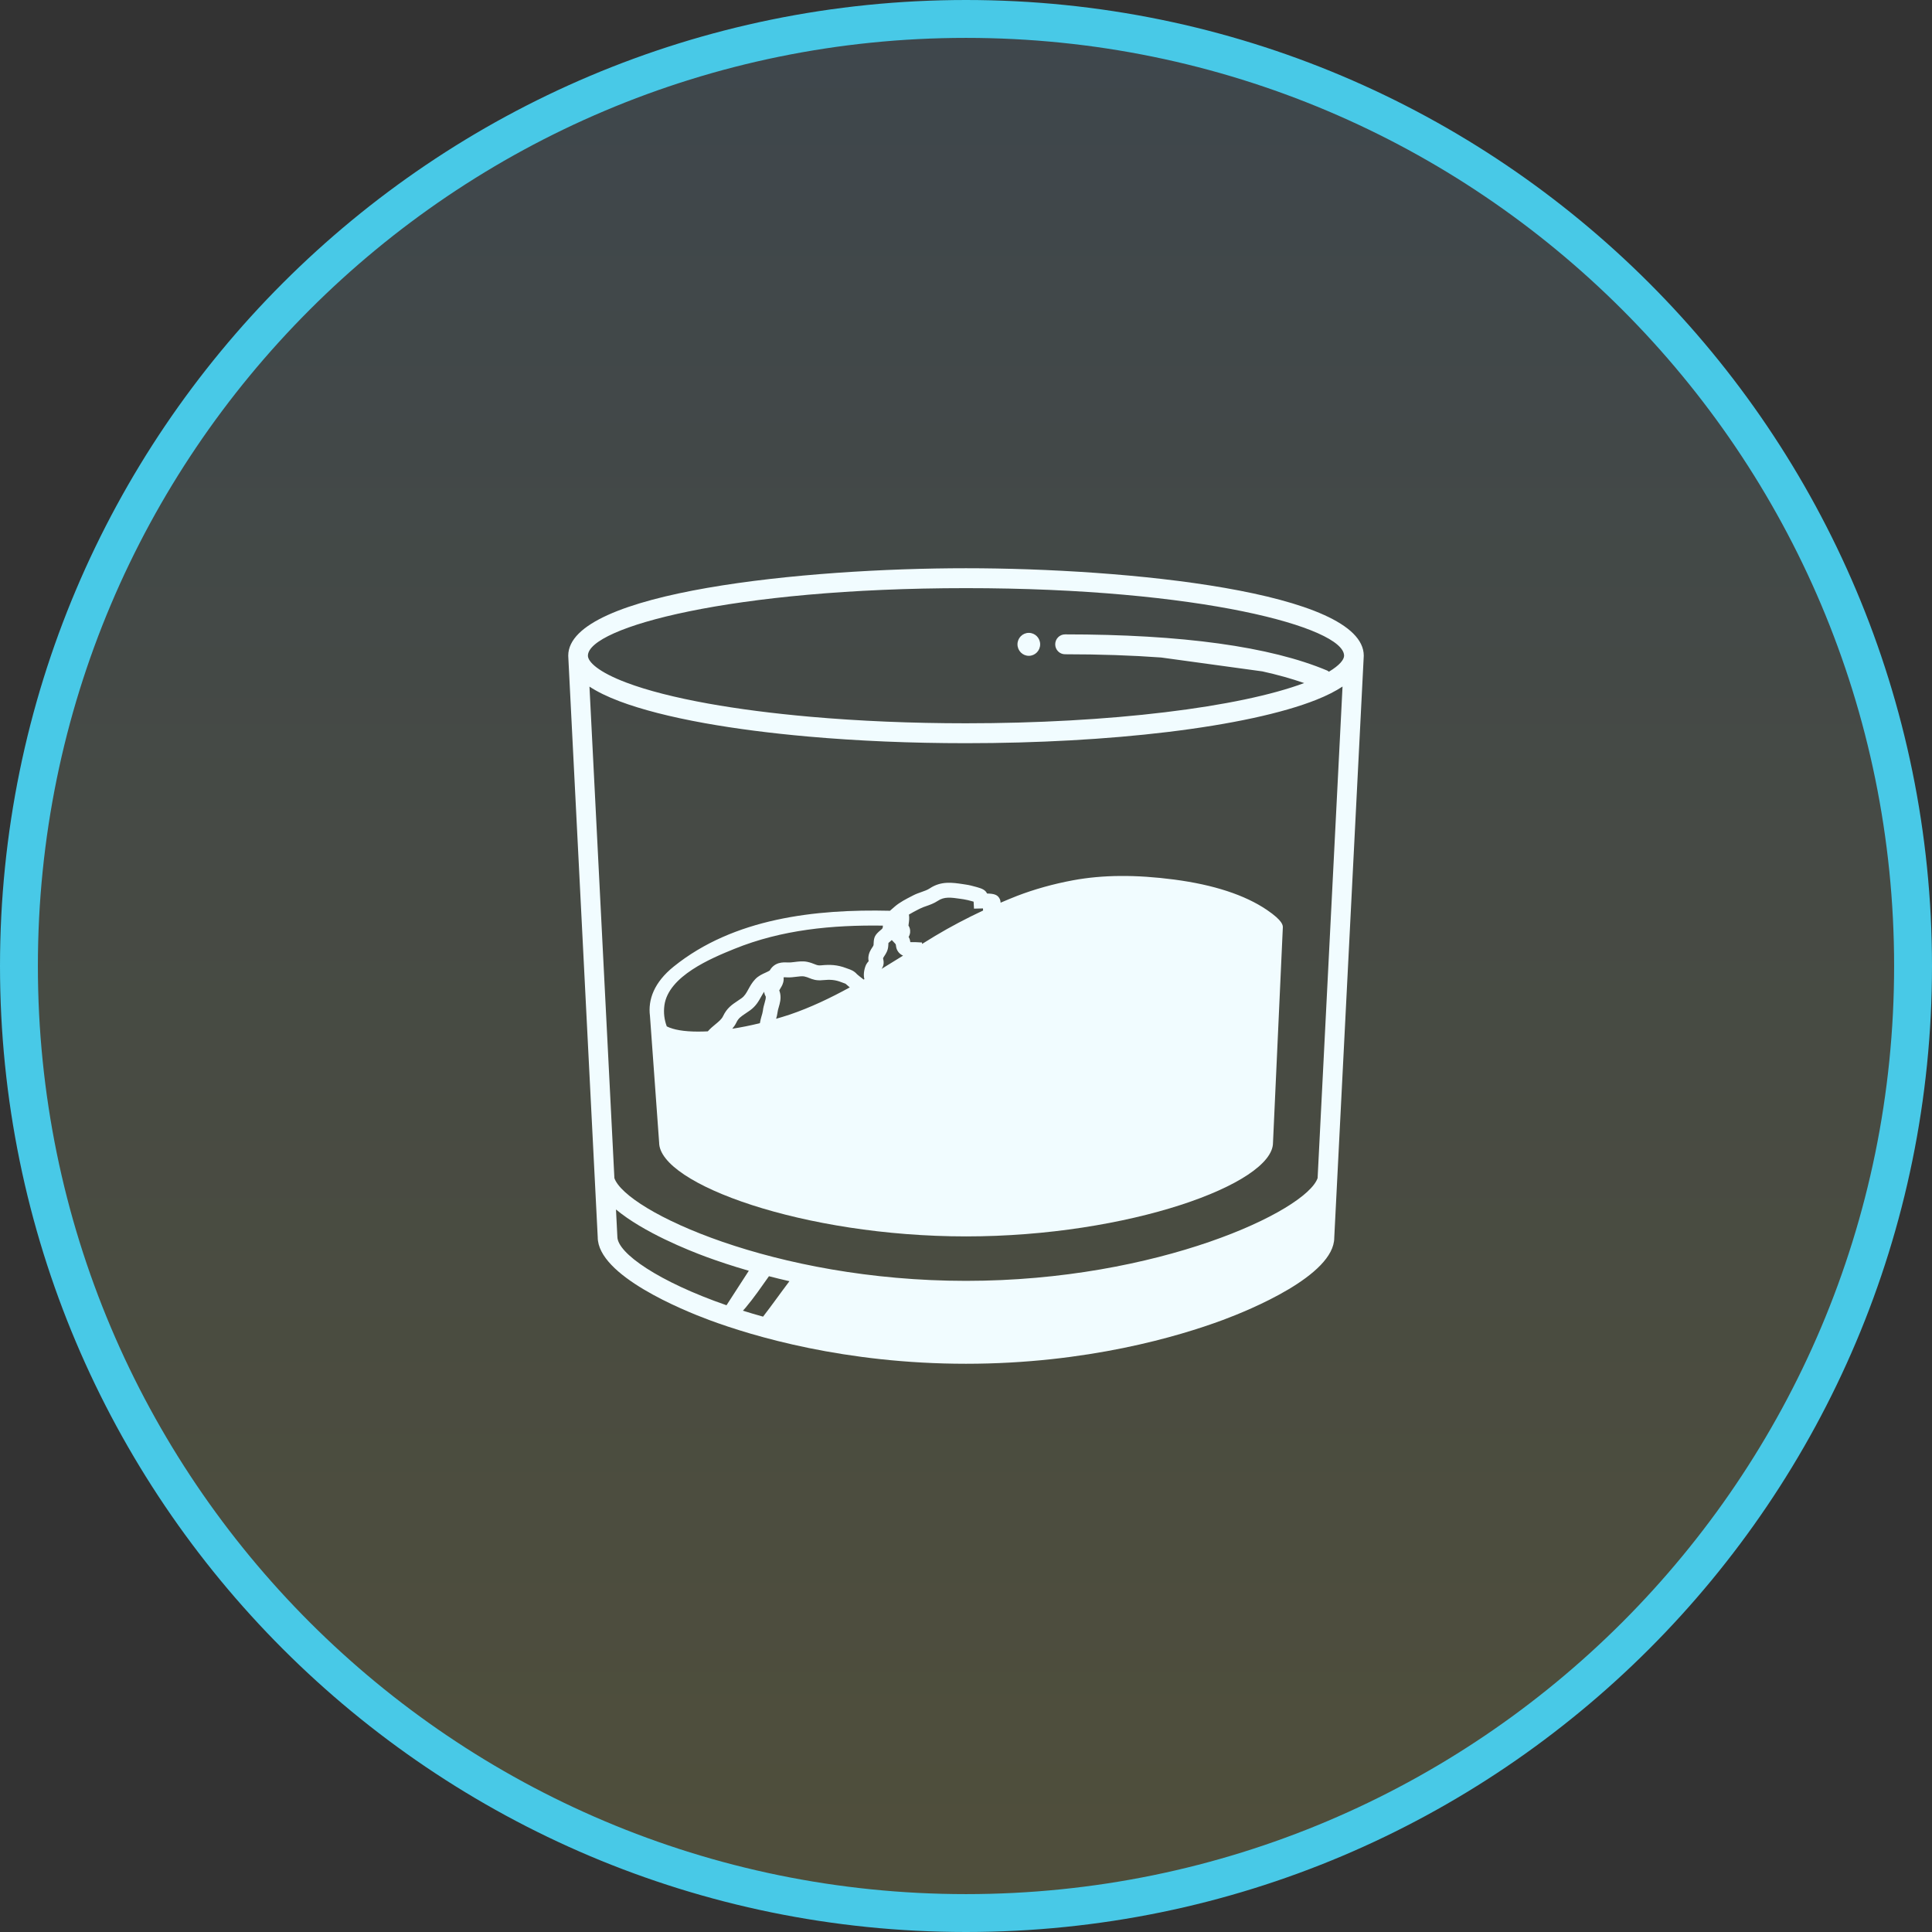
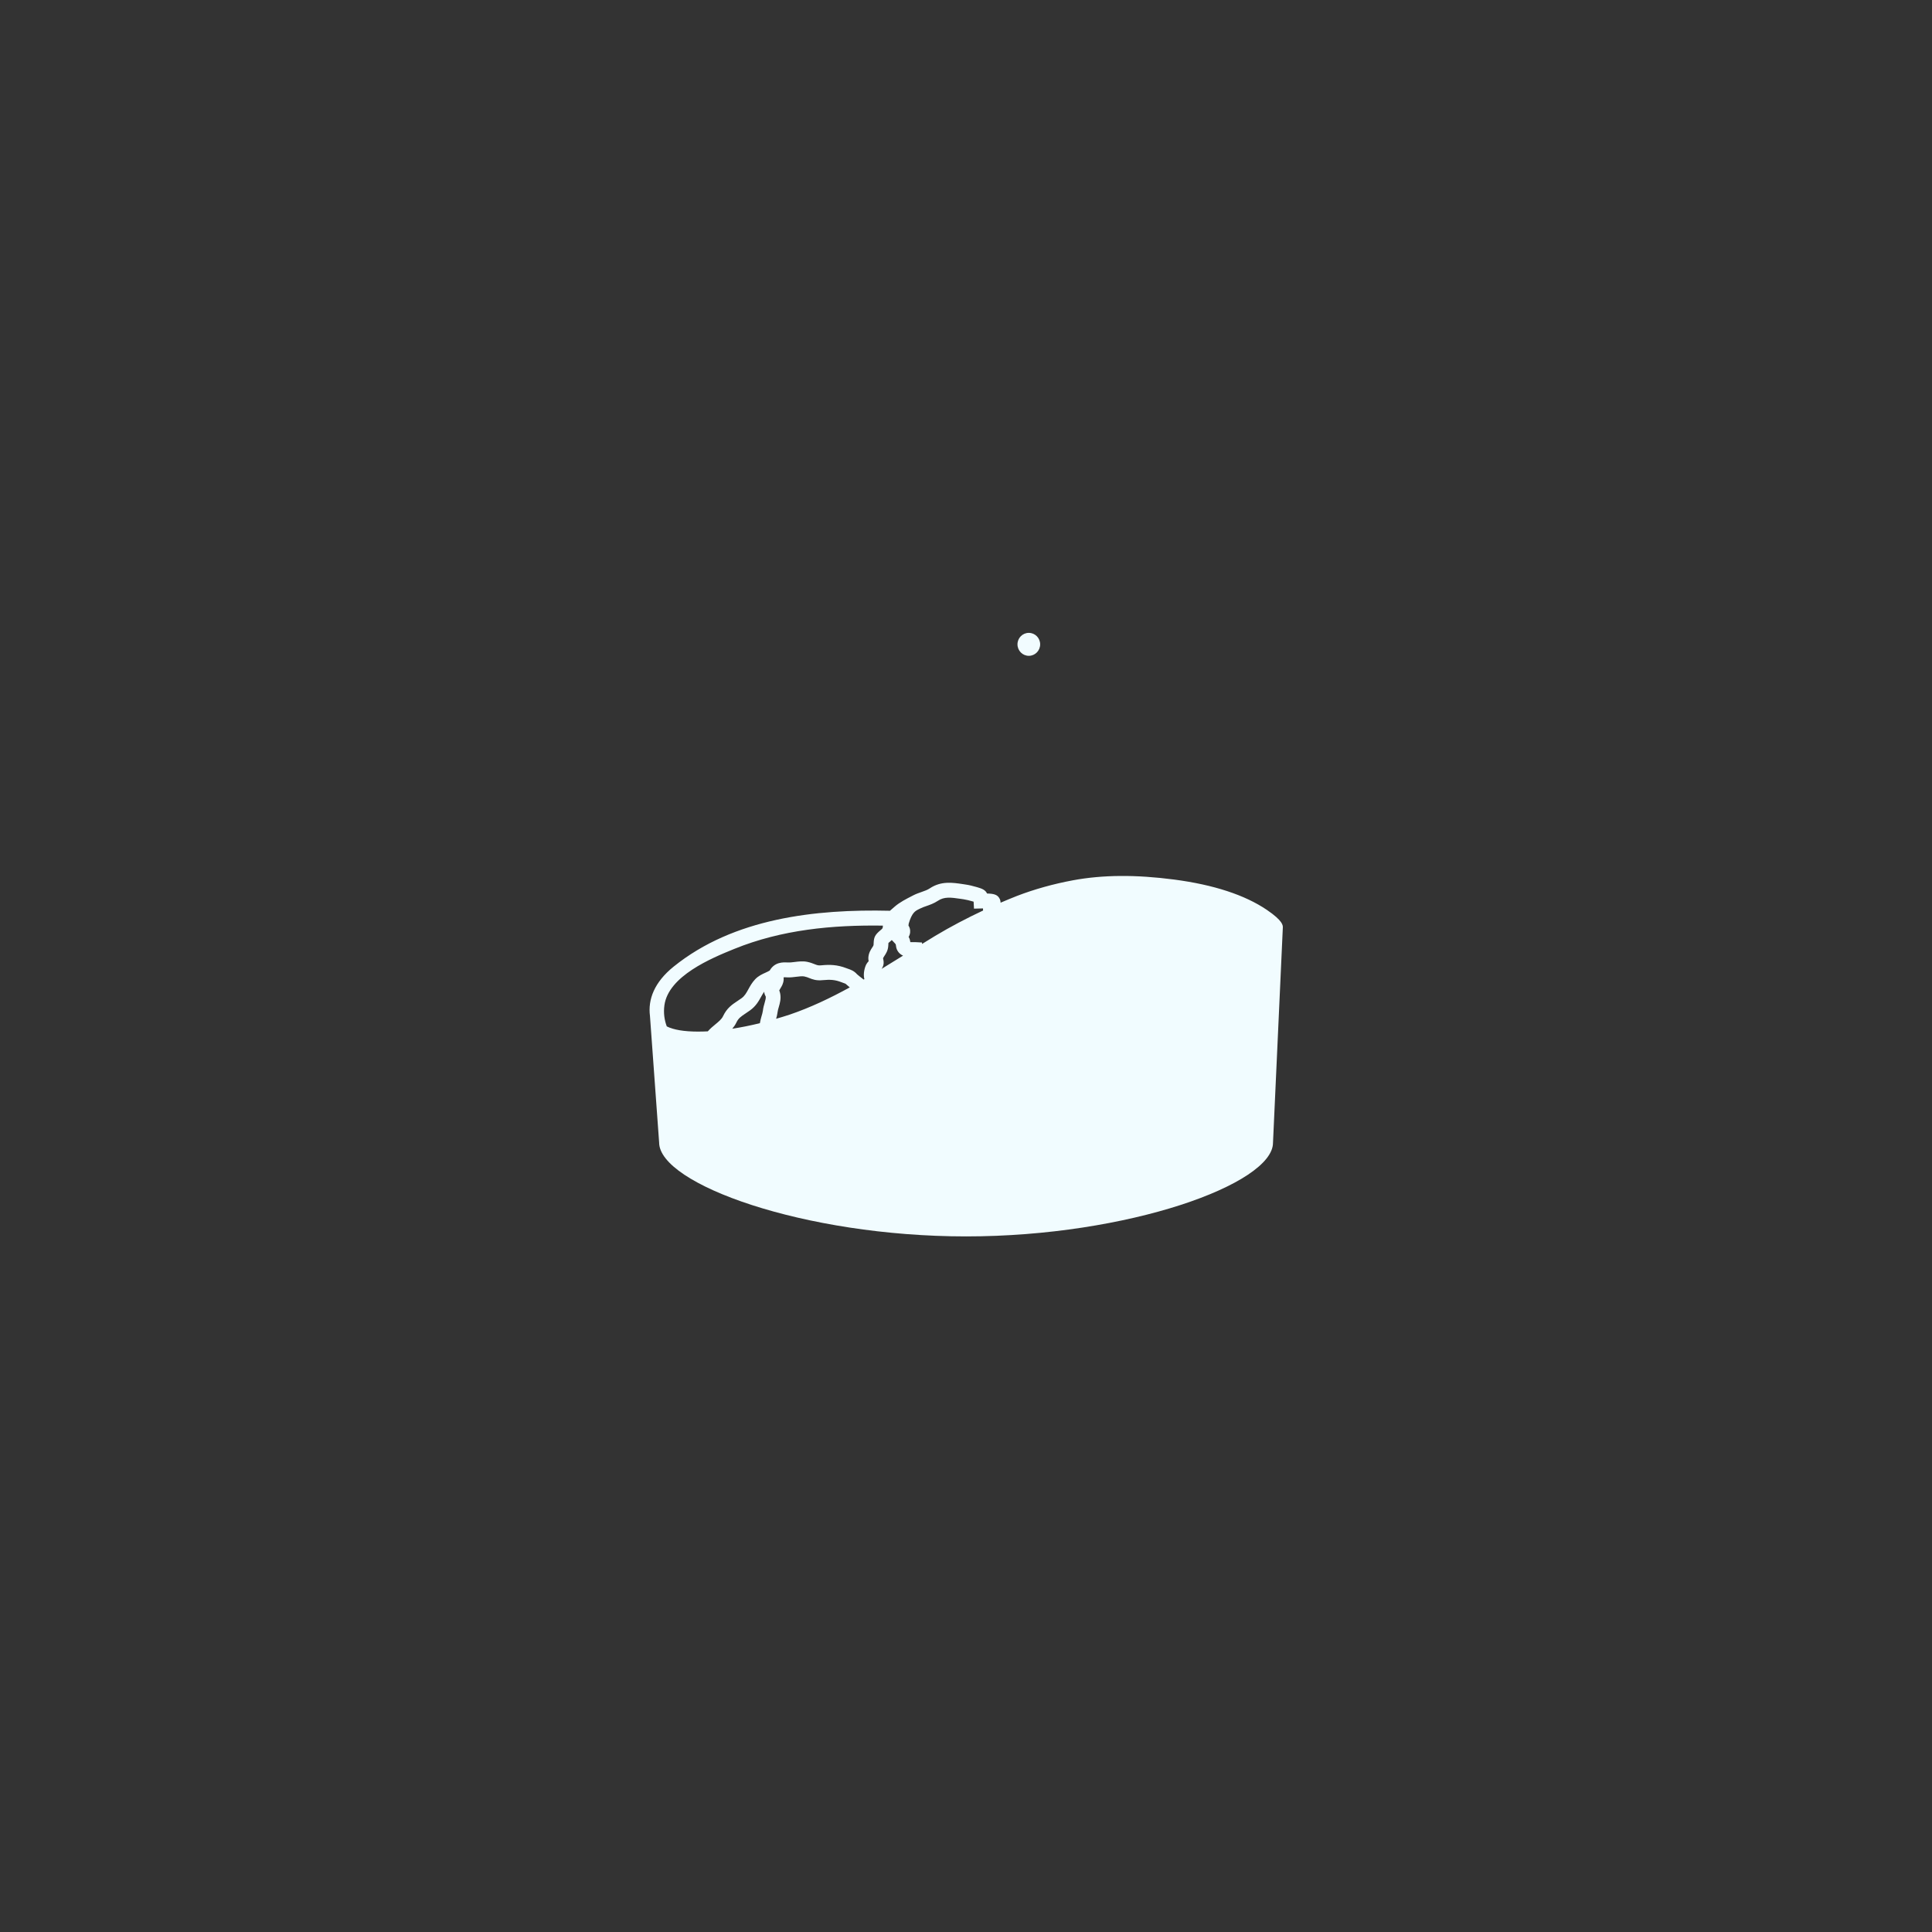
<svg xmlns="http://www.w3.org/2000/svg" width="102" height="102" viewBox="0 0 102 102" fill="none">
  <rect x="0" y="0" width="102" height="102" fill="#333333" stroke="none" />
-   <path d="M101 51C101 23.386 78.614 1 51 1C23.386 1 1 23.386 1 51C1 78.614 23.386 101 51 101C78.614 101 101 78.614 101 51Z" fill="url(#paint0_linear_3658_98)" fill-opacity="0.16" stroke="#48C9E7" stroke-width="2" />
-   <path d="M66.882 48.036C65.718 47.248 64.074 46.711 61.996 46.437C59.966 46.171 58.221 46.184 56.653 46.474C55.62 46.665 54.598 46.951 53.696 47.299C53.404 47.413 53.114 47.535 52.825 47.658C52.825 47.577 52.807 47.49 52.749 47.402C52.641 47.235 52.473 47.181 52.111 47.173C52.03 46.998 51.87 46.918 51.593 46.841L51.528 46.823C51.346 46.773 51.173 46.726 50.986 46.7L50.85 46.679C50.279 46.593 49.688 46.505 49.094 46.897C48.962 46.985 48.818 47.035 48.652 47.093C48.506 47.144 48.362 47.195 48.221 47.267L48.136 47.311C47.837 47.464 47.5 47.636 47.234 47.867L46.985 48.084C43.043 47.989 38.731 48.48 35.567 51.031C34.537 51.862 34.203 52.769 34.315 53.638L34.799 60.32C34.799 62.505 42.429 65.276 51.004 65.276C59.578 65.276 67.208 62.505 67.208 60.332C67.295 58.441 67.727 49.01 67.727 48.966C67.73 48.861 67.737 48.616 66.882 48.036ZM40.367 52.954C40.332 53.076 40.292 53.213 40.276 53.364C40.265 53.458 40.232 53.559 40.202 53.662C40.169 53.772 40.14 53.894 40.118 54.019C39.623 54.14 39.136 54.24 38.66 54.311C38.74 54.217 38.815 54.114 38.874 53.991C38.985 53.757 39.11 53.673 39.36 53.506C39.434 53.457 39.513 53.404 39.598 53.343C39.91 53.119 40.057 52.851 40.188 52.615C40.239 52.52 40.291 52.436 40.346 52.358C40.351 52.44 40.373 52.522 40.426 52.607C40.442 52.69 40.407 52.813 40.367 52.954ZM41.687 53.568C41.448 53.649 41.213 53.716 40.976 53.786C41.007 53.677 41.036 53.568 41.049 53.453C41.059 53.357 41.088 53.264 41.114 53.174C41.175 52.964 41.242 52.727 41.19 52.456C41.177 52.388 41.159 52.334 41.14 52.291C41.154 52.26 41.176 52.223 41.201 52.182C41.268 52.075 41.36 51.929 41.373 51.724C41.376 51.681 41.374 51.639 41.368 51.599C41.406 51.593 41.471 51.595 41.589 51.601C41.742 51.607 41.895 51.587 42.041 51.569C42.195 51.55 42.355 51.53 42.46 51.551C42.569 51.573 42.647 51.604 42.72 51.634C42.894 51.703 43.091 51.784 43.437 51.747C43.851 51.706 44.105 51.733 44.411 51.851L44.519 51.891C44.617 51.924 44.646 51.936 44.664 51.958C44.674 51.969 44.752 52.036 44.864 52.129C43.842 52.69 42.788 53.194 41.687 53.568ZM46.125 49.778L46.119 49.893C46.117 49.919 46.096 49.954 46.048 50.025C45.972 50.14 45.856 50.314 45.844 50.569C45.842 50.628 45.849 50.683 45.86 50.747C45.822 50.787 45.777 50.839 45.741 50.904C45.665 51.039 45.553 51.403 45.635 51.694C45.623 51.7 45.609 51.709 45.597 51.716C45.428 51.586 45.286 51.474 45.247 51.436C45.09 51.256 44.913 51.195 44.77 51.146L44.687 51.116C44.202 50.929 43.806 50.92 43.361 50.964C43.2 50.981 43.138 50.955 43.003 50.902C42.905 50.863 42.782 50.814 42.611 50.779C42.384 50.734 42.151 50.763 41.945 50.789C41.833 50.802 41.723 50.819 41.575 50.813C41.337 50.801 40.899 50.784 40.636 51.24C40.575 51.277 40.505 51.312 40.426 51.347C40.246 51.428 40.041 51.519 39.871 51.698C39.702 51.877 39.598 52.067 39.507 52.234C39.4 52.428 39.316 52.581 39.149 52.701C39.071 52.757 38.999 52.806 38.931 52.85C38.646 53.04 38.376 53.22 38.172 53.652C38.097 53.81 37.944 53.935 37.767 54.081C37.639 54.185 37.498 54.303 37.368 54.45C37.227 54.456 37.053 54.463 36.852 54.463C36.112 54.463 35.55 54.366 35.202 54.188C35.076 53.849 35.023 53.48 35.077 53.078C35.285 51.529 37.559 50.587 38.768 50.097C41.273 49.08 43.942 48.829 46.612 48.868C46.611 48.876 46.61 48.888 46.609 48.895C46.609 48.914 46.61 48.934 46.608 48.945C46.593 49.018 46.592 49.022 46.491 49.106C46.207 49.343 46.138 49.468 46.125 49.778ZM46.543 51.152C46.577 51.104 46.609 51.047 46.63 50.979C46.673 50.839 46.647 50.71 46.622 50.603C46.624 50.574 46.644 50.54 46.694 50.466C46.771 50.349 46.877 50.19 46.895 49.953L46.904 49.81C46.904 49.8 46.904 49.792 46.904 49.784C46.925 49.764 46.953 49.742 46.987 49.714C47.02 49.686 47.051 49.658 47.082 49.629L47.232 49.788C47.261 49.817 47.294 49.85 47.296 49.886C47.305 49.962 47.317 50.077 47.383 50.192C47.461 50.327 47.566 50.404 47.677 50.453C47.302 50.686 46.923 50.92 46.543 51.152ZM49.365 49.415C49.136 49.552 48.908 49.695 48.68 49.836L48.677 49.759L48.321 49.74C48.266 49.738 48.207 49.739 48.147 49.74C48.122 49.741 48.092 49.744 48.062 49.741C48.052 49.664 48.032 49.568 47.976 49.472C47.974 49.469 47.972 49.467 47.971 49.464C48.011 49.397 48.041 49.319 48.05 49.229C48.067 49.061 48.014 48.942 47.963 48.866C47.967 48.832 47.972 48.791 47.976 48.759C47.993 48.636 48.017 48.46 47.986 48.285C48.144 48.188 48.321 48.097 48.485 48.013L48.573 47.969C48.68 47.913 48.792 47.876 48.903 47.837C49.091 47.772 49.305 47.697 49.519 47.556C49.849 47.338 50.179 47.374 50.734 47.457L50.875 47.478C51.03 47.501 51.172 47.541 51.322 47.582L51.395 47.602C51.397 47.602 51.4 47.603 51.402 47.604L51.422 47.972L51.811 47.962C51.842 47.961 51.871 47.961 51.898 47.96C51.894 47.995 51.9 48.032 51.903 48.07C51.036 48.478 50.185 48.923 49.365 49.415Z" fill="#F1FCFF" />
-   <path d="M72 34.618C72 31.23 59.441 30 51 30C42.559 30 30 31.23 30 34.618C30 34.627 30.003 34.636 30.003 34.646H30.001L31.557 65.319C31.557 67.345 36.06 69.176 37.44 69.689C39.763 70.552 44.614 72 51 72C57.386 72 62.237 70.552 64.56 69.689C65.941 69.176 70.443 67.344 70.442 65.346L71.999 34.645H71.997C71.997 34.636 72 34.627 72 34.618ZM32.594 65.292L32.521 63.854C33.967 65.062 36.355 66.015 37.3 66.362C37.889 66.578 38.64 66.833 39.534 67.09C39.142 67.695 38.747 68.302 38.356 68.911C34.779 67.67 32.595 66.161 32.594 65.292ZM40.286 69.512C39.922 69.411 39.566 69.307 39.222 69.198C39.271 69.145 39.32 69.092 39.366 69.037C39.807 68.511 40.199 67.941 40.597 67.378C40.943 67.468 41.3 67.556 41.678 67.641C41.211 68.258 40.761 68.898 40.286 69.512ZM69.563 62.199C68.956 63.938 61.133 67.623 51 67.623C40.869 67.623 33.047 63.94 32.437 62.2L31.121 36.25C31.535 36.522 32.061 36.78 32.711 37.025C33.869 37.462 35.385 37.851 37.216 38.181C38.841 38.472 40.676 38.71 42.669 38.886C45.3 39.119 48.103 39.237 51.001 39.237C54.762 39.237 58.44 39.033 61.638 38.647C64.995 38.241 67.711 37.654 69.491 36.947C70.052 36.725 70.508 36.491 70.879 36.246L69.563 62.199ZM70.961 34.624C70.957 34.826 70.725 35.125 70.16 35.463C70.131 35.443 70.106 35.418 70.072 35.403C67.062 34.135 62.404 33.492 56.229 33.492C55.942 33.492 55.71 33.727 55.71 34.017C55.71 34.307 55.942 34.542 56.229 34.542C58.063 34.542 59.755 34.6 61.306 34.713L66.648 35.446C67.455 35.624 68.189 35.831 68.854 36.062C67.152 36.695 64.631 37.227 61.514 37.602C58.357 37.984 54.721 38.186 51 38.186C48.132 38.186 45.359 38.069 42.759 37.839C40.797 37.665 38.992 37.432 37.397 37.146C35.628 36.827 34.173 36.455 33.074 36.04C31.579 35.477 31.043 34.939 31.039 34.622V34.615C31.049 33.126 38.64 31.051 51 31.051C63.356 31.051 70.947 33.125 70.961 34.615L70.961 34.624Z" fill="#F1FCFF" />
+   <path d="M66.882 48.036C65.718 47.248 64.074 46.711 61.996 46.437C59.966 46.171 58.221 46.184 56.653 46.474C55.62 46.665 54.598 46.951 53.696 47.299C53.404 47.413 53.114 47.535 52.825 47.658C52.825 47.577 52.807 47.49 52.749 47.402C52.641 47.235 52.473 47.181 52.111 47.173C52.03 46.998 51.87 46.918 51.593 46.841L51.528 46.823C51.346 46.773 51.173 46.726 50.986 46.7L50.85 46.679C50.279 46.593 49.688 46.505 49.094 46.897C48.962 46.985 48.818 47.035 48.652 47.093C48.506 47.144 48.362 47.195 48.221 47.267L48.136 47.311C47.837 47.464 47.5 47.636 47.234 47.867L46.985 48.084C43.043 47.989 38.731 48.48 35.567 51.031C34.537 51.862 34.203 52.769 34.315 53.638L34.799 60.32C34.799 62.505 42.429 65.276 51.004 65.276C59.578 65.276 67.208 62.505 67.208 60.332C67.295 58.441 67.727 49.01 67.727 48.966C67.73 48.861 67.737 48.616 66.882 48.036ZM40.367 52.954C40.332 53.076 40.292 53.213 40.276 53.364C40.265 53.458 40.232 53.559 40.202 53.662C40.169 53.772 40.14 53.894 40.118 54.019C39.623 54.14 39.136 54.24 38.66 54.311C38.74 54.217 38.815 54.114 38.874 53.991C38.985 53.757 39.11 53.673 39.36 53.506C39.434 53.457 39.513 53.404 39.598 53.343C39.91 53.119 40.057 52.851 40.188 52.615C40.239 52.52 40.291 52.436 40.346 52.358C40.351 52.44 40.373 52.522 40.426 52.607C40.442 52.69 40.407 52.813 40.367 52.954ZM41.687 53.568C41.448 53.649 41.213 53.716 40.976 53.786C41.007 53.677 41.036 53.568 41.049 53.453C41.059 53.357 41.088 53.264 41.114 53.174C41.175 52.964 41.242 52.727 41.19 52.456C41.177 52.388 41.159 52.334 41.14 52.291C41.154 52.26 41.176 52.223 41.201 52.182C41.268 52.075 41.36 51.929 41.373 51.724C41.376 51.681 41.374 51.639 41.368 51.599C41.406 51.593 41.471 51.595 41.589 51.601C41.742 51.607 41.895 51.587 42.041 51.569C42.195 51.55 42.355 51.53 42.46 51.551C42.569 51.573 42.647 51.604 42.72 51.634C42.894 51.703 43.091 51.784 43.437 51.747C43.851 51.706 44.105 51.733 44.411 51.851L44.519 51.891C44.617 51.924 44.646 51.936 44.664 51.958C44.674 51.969 44.752 52.036 44.864 52.129C43.842 52.69 42.788 53.194 41.687 53.568ZM46.125 49.778L46.119 49.893C46.117 49.919 46.096 49.954 46.048 50.025C45.972 50.14 45.856 50.314 45.844 50.569C45.842 50.628 45.849 50.683 45.86 50.747C45.822 50.787 45.777 50.839 45.741 50.904C45.665 51.039 45.553 51.403 45.635 51.694C45.623 51.7 45.609 51.709 45.597 51.716C45.428 51.586 45.286 51.474 45.247 51.436C45.09 51.256 44.913 51.195 44.77 51.146L44.687 51.116C44.202 50.929 43.806 50.92 43.361 50.964C43.2 50.981 43.138 50.955 43.003 50.902C42.905 50.863 42.782 50.814 42.611 50.779C42.384 50.734 42.151 50.763 41.945 50.789C41.833 50.802 41.723 50.819 41.575 50.813C41.337 50.801 40.899 50.784 40.636 51.24C40.575 51.277 40.505 51.312 40.426 51.347C40.246 51.428 40.041 51.519 39.871 51.698C39.702 51.877 39.598 52.067 39.507 52.234C39.4 52.428 39.316 52.581 39.149 52.701C39.071 52.757 38.999 52.806 38.931 52.85C38.646 53.04 38.376 53.22 38.172 53.652C38.097 53.81 37.944 53.935 37.767 54.081C37.639 54.185 37.498 54.303 37.368 54.45C37.227 54.456 37.053 54.463 36.852 54.463C36.112 54.463 35.55 54.366 35.202 54.188C35.076 53.849 35.023 53.48 35.077 53.078C35.285 51.529 37.559 50.587 38.768 50.097C41.273 49.08 43.942 48.829 46.612 48.868C46.611 48.876 46.61 48.888 46.609 48.895C46.609 48.914 46.61 48.934 46.608 48.945C46.593 49.018 46.592 49.022 46.491 49.106C46.207 49.343 46.138 49.468 46.125 49.778ZM46.543 51.152C46.577 51.104 46.609 51.047 46.63 50.979C46.673 50.839 46.647 50.71 46.622 50.603C46.624 50.574 46.644 50.54 46.694 50.466C46.771 50.349 46.877 50.19 46.895 49.953L46.904 49.81C46.904 49.8 46.904 49.792 46.904 49.784C46.925 49.764 46.953 49.742 46.987 49.714C47.02 49.686 47.051 49.658 47.082 49.629L47.232 49.788C47.261 49.817 47.294 49.85 47.296 49.886C47.305 49.962 47.317 50.077 47.383 50.192C47.461 50.327 47.566 50.404 47.677 50.453C47.302 50.686 46.923 50.92 46.543 51.152ZM49.365 49.415C49.136 49.552 48.908 49.695 48.68 49.836L48.677 49.759L48.321 49.74C48.266 49.738 48.207 49.739 48.147 49.74C48.122 49.741 48.092 49.744 48.062 49.741C48.052 49.664 48.032 49.568 47.976 49.472C47.974 49.469 47.972 49.467 47.971 49.464C48.011 49.397 48.041 49.319 48.05 49.229C48.067 49.061 48.014 48.942 47.963 48.866C47.967 48.832 47.972 48.791 47.976 48.759C48.144 48.188 48.321 48.097 48.485 48.013L48.573 47.969C48.68 47.913 48.792 47.876 48.903 47.837C49.091 47.772 49.305 47.697 49.519 47.556C49.849 47.338 50.179 47.374 50.734 47.457L50.875 47.478C51.03 47.501 51.172 47.541 51.322 47.582L51.395 47.602C51.397 47.602 51.4 47.603 51.402 47.604L51.422 47.972L51.811 47.962C51.842 47.961 51.871 47.961 51.898 47.96C51.894 47.995 51.9 48.032 51.903 48.07C51.036 48.478 50.185 48.923 49.365 49.415Z" fill="#F1FCFF" />
  <path d="M54.317 34.624C54.647 34.624 54.915 34.352 54.915 34.018C54.915 33.683 54.647 33.412 54.317 33.412C53.986 33.412 53.718 33.683 53.718 34.018C53.718 34.352 53.986 34.624 54.317 34.624Z" fill="#F1FCFF" />
  <defs>
    <linearGradient id="paint0_linear_3658_98" x1="51" y1="1" x2="51" y2="101" gradientUnits="userSpaceOnUse">
      <stop stop-color="#79ACCF" />
      <stop offset="1" stop-color="#E4DE65" />
    </linearGradient>
  </defs>
</svg>